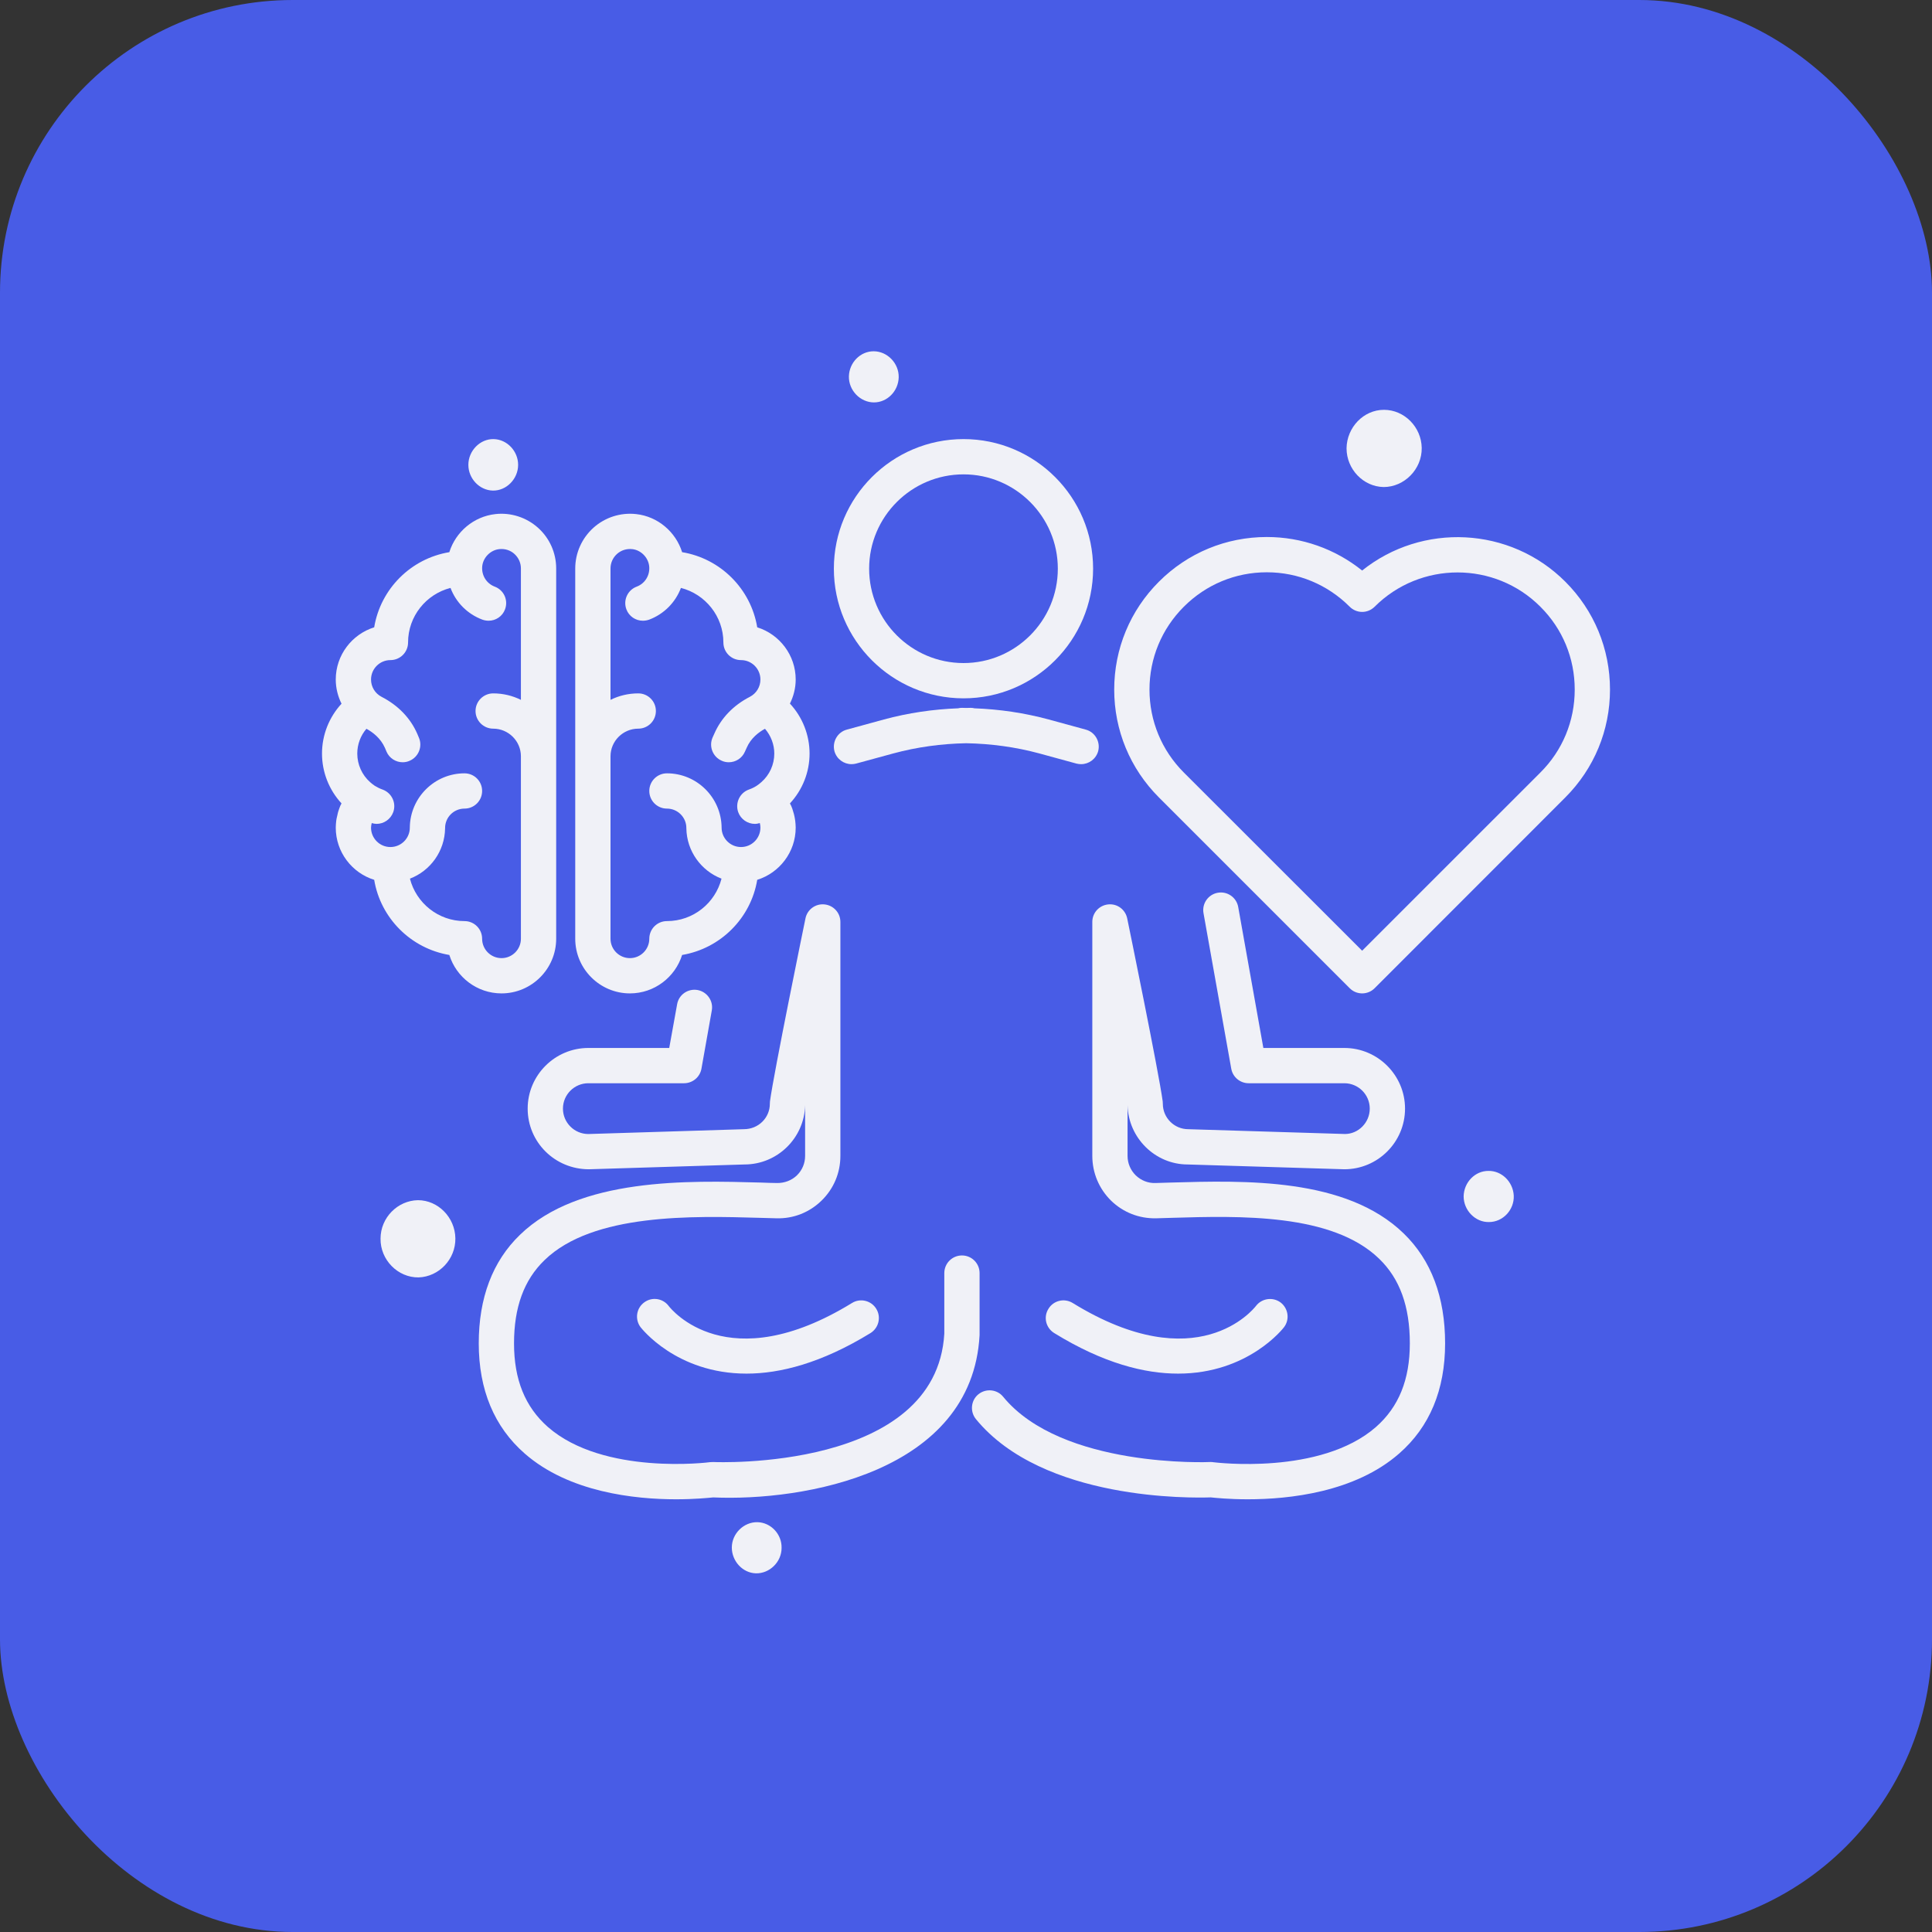
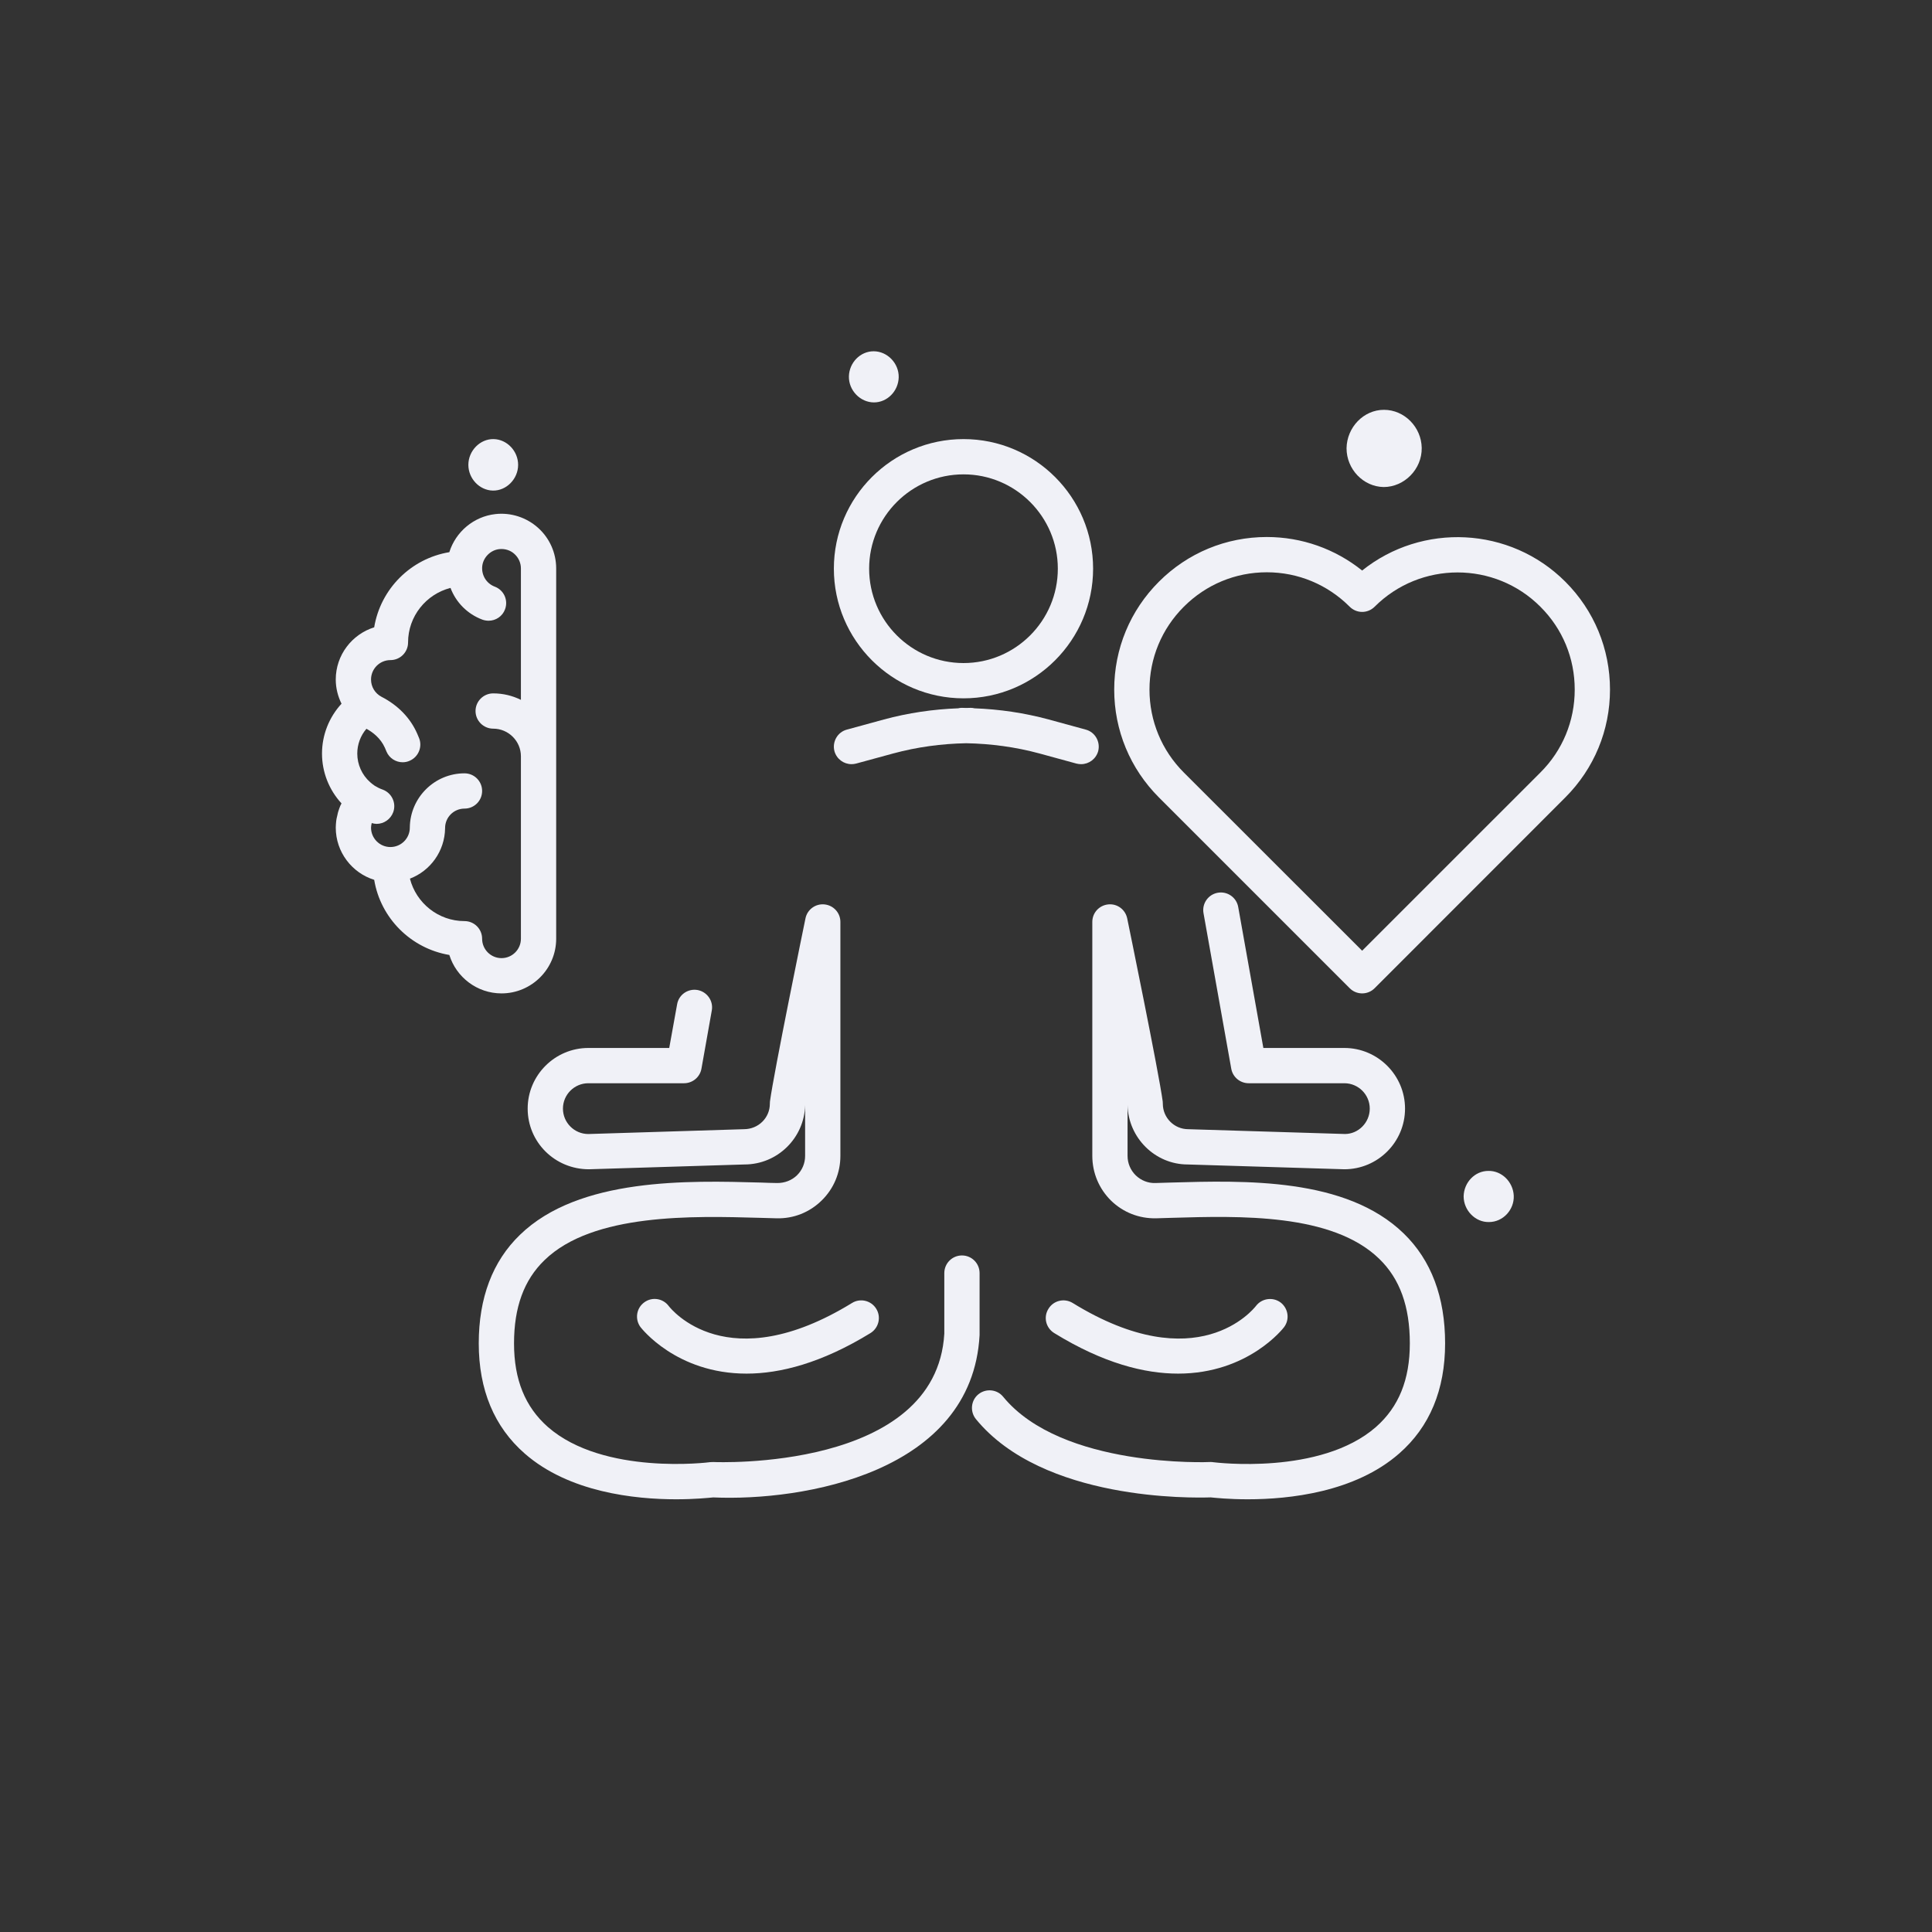
<svg xmlns="http://www.w3.org/2000/svg" width="66" height="66" viewBox="0 0 66 66" fill="none">
  <rect x="0" y="0" width="66" height="66" fill="#333333" stroke="none" />
-   <rect width="66" height="66" rx="10" fill="#485CE6" />
  <path fill-rule="evenodd" clip-rule="evenodd" d="M28.486 19.426C28.486 16.984 30.474 15 32.916 15C35.358 15 37.342 16.984 37.342 19.426C37.342 21.868 35.358 23.856 32.916 23.856C30.474 23.856 28.486 21.868 28.486 19.426ZM29.691 19.426C29.691 21.205 31.137 22.651 32.916 22.651C34.691 22.651 36.137 21.205 36.137 19.426C36.137 17.651 34.691 16.205 32.916 16.205C31.137 16.205 29.691 17.651 29.691 19.426Z" fill="#F0F1F7" />
  <path d="M29.108 44.511C24.843 47.13 22.927 44.72 22.847 44.619C22.65 44.35 22.273 44.294 22.008 44.491C21.738 44.688 21.682 45.065 21.879 45.334C21.899 45.358 23.096 46.925 25.502 46.925C26.642 46.925 28.056 46.571 29.739 45.539C30.02 45.362 30.108 44.993 29.935 44.712C29.763 44.427 29.389 44.338 29.108 44.511Z" fill="#F0F1F7" />
  <path d="M35.816 44.712C35.639 44.993 35.727 45.362 36.013 45.539C37.695 46.575 39.105 46.925 40.245 46.925C42.651 46.925 43.852 45.358 43.868 45.334C44.065 45.069 44.009 44.696 43.748 44.495C43.483 44.298 43.105 44.35 42.904 44.615C42.824 44.716 40.904 47.133 36.643 44.511C36.358 44.338 35.988 44.426 35.816 44.712Z" fill="#F0F1F7" />
  <path d="M39.993 40.398C39.811 40.404 39.636 40.409 39.467 40.414C39.218 40.422 38.981 40.326 38.8 40.153C38.62 39.976 38.519 39.739 38.519 39.486V37.748C38.519 37.748 38.519 37.749 38.519 37.752C38.544 38.872 39.463 39.78 40.572 39.78L45.925 39.944C47.066 39.944 47.998 39.017 47.998 37.872C47.998 36.731 47.066 35.8 45.925 35.8H43.158L42.299 30.984C42.242 30.659 41.929 30.438 41.6 30.498C41.275 30.555 41.054 30.868 41.114 31.197L42.062 36.511C42.114 36.796 42.363 37.005 42.656 37.005H45.925C46.403 37.005 46.793 37.394 46.793 37.872C46.793 38.35 46.403 38.739 45.945 38.739L40.592 38.575C40.114 38.575 39.724 38.185 39.724 37.707C39.724 37.681 39.723 37.654 39.72 37.627C39.584 36.615 38.551 31.587 38.507 31.374C38.443 31.069 38.166 30.864 37.857 30.896C37.547 30.928 37.315 31.185 37.315 31.494V39.486C37.315 40.065 37.544 40.611 37.957 41.017C38.371 41.418 38.913 41.631 39.495 41.619C39.667 41.614 39.845 41.608 40.029 41.603C42.343 41.535 45.508 41.442 47.114 43.001C47.821 43.683 48.162 44.631 48.162 45.892C48.162 47.129 47.785 48.061 47.005 48.748C45.106 50.41 41.499 49.957 41.463 49.953C41.426 49.947 41.39 49.944 41.355 49.944C41.303 49.949 36.274 50.161 34.27 47.716C34.062 47.459 33.68 47.422 33.423 47.631C33.166 47.84 33.13 48.222 33.339 48.479C35.632 51.278 40.736 51.173 41.359 51.153C41.52 51.169 41.985 51.218 42.624 51.218C44.038 51.218 46.283 50.981 47.797 49.655C48.841 48.744 49.367 47.475 49.367 45.892C49.367 44.31 48.893 43.049 47.953 42.137C45.981 40.221 42.52 40.326 39.993 40.398Z" fill="#F0F1F7" />
  <path d="M35.824 24.578C34.996 24.354 34.145 24.229 33.29 24.197C33.247 24.186 33.204 24.181 33.161 24.181C33.109 24.181 33.061 24.185 33.008 24.185C32.96 24.185 32.908 24.181 32.86 24.181C32.814 24.181 32.772 24.186 32.731 24.197C31.876 24.229 31.024 24.354 30.197 24.578L28.932 24.924C28.611 25.008 28.422 25.342 28.506 25.663C28.583 25.932 28.824 26.105 29.089 26.105C29.142 26.105 29.195 26.098 29.245 26.085L30.515 25.739C31.33 25.518 32.169 25.406 33.008 25.39C33.852 25.406 34.691 25.518 35.507 25.739L36.772 26.085C36.825 26.098 36.879 26.105 36.932 26.105C37.197 26.105 37.438 25.932 37.515 25.663C37.599 25.342 37.41 25.008 37.089 24.924L35.824 24.578Z" fill="#F0F1F7" />
  <path d="M33.464 45.579V43.491C33.464 43.157 33.195 42.888 32.862 42.888C32.529 42.888 32.259 43.157 32.259 43.491V45.559C31.986 50.262 24.444 49.949 24.368 49.945C24.333 49.945 24.297 49.946 24.259 49.949C24.223 49.957 20.617 50.41 18.717 48.748C17.938 48.061 17.56 47.129 17.56 45.892C17.56 44.659 17.898 43.728 18.601 43.049C20.255 41.438 23.689 41.539 25.958 41.603C26.156 41.608 26.346 41.614 26.528 41.619C27.107 41.635 27.653 41.418 28.067 41.013C28.48 40.611 28.709 40.069 28.709 39.487V31.494C28.709 31.185 28.476 30.928 28.167 30.896C27.862 30.864 27.577 31.069 27.516 31.374C27.472 31.587 26.44 36.615 26.303 37.627C26.301 37.654 26.299 37.681 26.299 37.707C26.299 38.185 25.91 38.575 25.412 38.575L20.099 38.74C19.621 38.74 19.231 38.35 19.231 37.872C19.231 37.394 19.621 37.005 20.099 37.005H23.368C23.661 37.005 23.91 36.796 23.962 36.511L24.316 34.519C24.376 34.193 24.155 33.88 23.829 33.82C23.5 33.764 23.187 33.98 23.131 34.31L22.862 35.8H20.099C18.958 35.8 18.026 36.731 18.026 37.872C18.026 39.017 18.954 39.944 20.119 39.944L25.432 39.78C26.561 39.78 27.48 38.872 27.504 37.752C27.504 37.749 27.504 37.748 27.504 37.748V39.487C27.504 39.74 27.404 39.977 27.223 40.153C27.042 40.326 26.805 40.414 26.556 40.414C26.377 40.412 26.19 40.406 25.994 40.398C23.52 40.33 19.781 40.221 17.761 42.185C16.825 43.089 16.355 44.338 16.355 45.892C16.355 47.475 16.882 48.744 17.926 49.656C19.44 50.981 21.685 51.218 23.099 51.218C23.733 51.218 24.199 51.169 24.364 51.154C27.432 51.29 33.207 50.314 33.464 45.611C33.464 45.6 33.464 45.59 33.464 45.579Z" fill="#F0F1F7" />
-   <path fill-rule="evenodd" clip-rule="evenodd" d="M19.651 32.069V19.418C19.651 18.888 19.88 18.382 20.274 18.028C20.668 17.675 21.198 17.502 21.732 17.562C22.471 17.643 23.085 18.169 23.302 18.863C24.615 19.08 25.651 20.117 25.868 21.43C26.627 21.667 27.182 22.378 27.182 23.213C27.182 23.506 27.109 23.787 26.985 24.036C27.415 24.498 27.656 25.109 27.656 25.743C27.656 26.378 27.415 26.984 26.985 27.446C26.988 27.451 26.99 27.455 26.993 27.458C27.001 27.482 27.013 27.502 27.025 27.522C27.055 27.589 27.079 27.657 27.097 27.727C27.105 27.755 27.113 27.779 27.121 27.808C27.135 27.858 27.145 27.911 27.154 27.964C27.159 27.988 27.163 28.014 27.166 28.04C27.174 28.117 27.182 28.193 27.182 28.273C27.182 29.109 26.627 29.82 25.868 30.056C25.651 31.366 24.615 32.402 23.302 32.623C23.065 33.382 22.354 33.936 21.519 33.936C20.491 33.936 19.651 33.097 19.651 32.069ZM20.856 19.418V23.908C21.141 23.767 21.463 23.687 21.804 23.687C22.137 23.687 22.406 23.956 22.406 24.289C22.406 24.623 22.137 24.892 21.804 24.892C21.282 24.892 20.856 25.317 20.856 25.835V32.069C20.856 32.434 21.153 32.731 21.519 32.731C21.884 32.731 22.181 32.434 22.181 32.069C22.181 31.735 22.451 31.466 22.784 31.466C23.684 31.466 24.435 30.848 24.648 30.016C23.957 29.751 23.459 29.081 23.447 28.297C23.447 28.292 23.447 28.288 23.447 28.285C23.447 27.92 23.149 27.623 22.784 27.623C22.451 27.623 22.181 27.354 22.181 27.02C22.181 26.687 22.451 26.418 22.784 26.418C23.804 26.418 24.635 27.241 24.651 28.261C24.651 28.264 24.651 28.268 24.651 28.273C24.651 28.639 24.949 28.936 25.314 28.936C25.68 28.936 25.977 28.639 25.977 28.273C25.977 28.221 25.969 28.169 25.957 28.117C25.901 28.133 25.844 28.145 25.788 28.145C25.539 28.145 25.306 27.988 25.218 27.743C25.109 27.43 25.27 27.085 25.583 26.972C25.676 26.94 25.768 26.896 25.848 26.844C25.904 26.806 25.958 26.765 26.009 26.719C26.29 26.474 26.451 26.117 26.451 25.743C26.451 25.43 26.334 25.129 26.133 24.896C25.921 25.012 25.651 25.213 25.507 25.546L25.447 25.679C25.35 25.904 25.129 26.04 24.896 26.04C24.816 26.04 24.732 26.024 24.655 25.988C24.35 25.856 24.21 25.498 24.342 25.197L24.402 25.064C24.635 24.53 25.053 24.093 25.619 23.803C25.84 23.687 25.977 23.462 25.977 23.213C25.977 22.848 25.68 22.55 25.314 22.55C24.981 22.55 24.712 22.281 24.712 21.948C24.712 21.052 24.093 20.297 23.262 20.084C23.077 20.574 22.688 20.976 22.174 21.169C22.101 21.193 22.033 21.205 21.961 21.205C21.716 21.205 21.487 21.056 21.398 20.815C21.282 20.502 21.439 20.157 21.752 20.04C22.037 19.932 22.21 19.647 22.177 19.341C22.145 19.044 21.896 18.791 21.599 18.759C21.406 18.739 21.222 18.795 21.077 18.924C20.936 19.052 20.856 19.229 20.856 19.418Z" fill="#F0F1F7" />
  <path fill-rule="evenodd" clip-rule="evenodd" d="M15.35 32.623C14.036 32.402 13 31.366 12.783 30.056C12.024 29.82 11.47 29.109 11.47 28.273C11.47 28.193 11.478 28.117 11.486 28.04C11.491 28.014 11.495 27.988 11.498 27.964C11.509 27.911 11.521 27.858 11.534 27.808C11.538 27.779 11.546 27.755 11.554 27.727C11.576 27.657 11.6 27.589 11.627 27.522C11.639 27.502 11.651 27.482 11.659 27.458C11.661 27.455 11.664 27.451 11.667 27.446C11.241 26.984 11 26.378 11 25.743C11 25.109 11.241 24.502 11.667 24.04C11.542 23.787 11.47 23.506 11.47 23.213C11.47 22.378 12.024 21.667 12.783 21.43C13 20.117 14.036 19.08 15.35 18.863C15.566 18.169 16.185 17.643 16.924 17.562C17.45 17.502 17.984 17.675 18.378 18.028C18.775 18.382 19 18.888 19 19.418V32.069C19 33.097 18.161 33.936 17.133 33.936C16.297 33.936 15.586 33.382 15.35 32.623ZM15.868 31.466C16.201 31.466 16.47 31.735 16.47 32.069C16.47 32.434 16.767 32.731 17.133 32.731C17.498 32.731 17.795 32.434 17.795 32.069V25.835C17.795 25.317 17.37 24.892 16.848 24.892C16.518 24.892 16.245 24.623 16.245 24.289C16.245 23.956 16.518 23.687 16.848 23.687C17.189 23.687 17.51 23.767 17.795 23.908V19.418C17.795 19.229 17.715 19.052 17.574 18.924C17.434 18.795 17.245 18.739 17.056 18.759C16.755 18.791 16.506 19.044 16.474 19.341C16.442 19.647 16.615 19.932 16.9 20.04C17.213 20.157 17.37 20.502 17.253 20.815C17.165 21.056 16.936 21.205 16.691 21.205C16.623 21.205 16.55 21.193 16.482 21.169C15.964 20.976 15.574 20.574 15.39 20.084C14.558 20.297 13.94 21.052 13.94 21.948C13.94 22.281 13.671 22.55 13.337 22.55C12.972 22.55 12.675 22.848 12.675 23.213C12.675 23.462 12.811 23.687 13.032 23.803C13.598 24.093 14.02 24.53 14.253 25.064L14.309 25.197C14.442 25.498 14.301 25.856 13.996 25.988C13.92 26.024 13.835 26.04 13.755 26.04C13.526 26.04 13.301 25.904 13.205 25.679L13.149 25.546C13 25.213 12.731 25.012 12.518 24.896C12.317 25.129 12.205 25.43 12.205 25.743C12.205 26.117 12.366 26.474 12.643 26.719C12.694 26.765 12.747 26.806 12.803 26.844C12.888 26.896 12.976 26.94 13.068 26.972C13.382 27.085 13.546 27.43 13.434 27.743C13.345 27.988 13.113 28.145 12.864 28.145C12.811 28.145 12.755 28.133 12.699 28.117C12.687 28.169 12.675 28.221 12.675 28.273C12.675 28.639 12.972 28.936 13.337 28.936C13.703 28.936 14 28.639 14 28.273C14 28.268 14 28.264 14 28.261C14.016 27.241 14.848 26.418 15.868 26.418C16.201 26.418 16.47 26.687 16.47 27.02C16.47 27.354 16.201 27.623 15.868 27.623C15.502 27.623 15.205 27.92 15.205 28.285C15.205 28.288 15.205 28.292 15.205 28.297C15.193 29.081 14.699 29.751 14.004 30.016C14.217 30.848 14.972 31.466 15.868 31.466Z" fill="#F0F1F7" />
  <path fill-rule="evenodd" clip-rule="evenodd" d="M55 23.558C55 24.948 54.457 26.257 53.474 27.241L46.959 33.759C46.847 33.872 46.694 33.936 46.533 33.936C46.373 33.936 46.22 33.872 46.108 33.759L39.59 27.241C38.606 26.257 38.063 24.948 38.063 23.558C38.063 22.165 38.606 20.855 39.59 19.872C40.574 18.888 41.883 18.345 43.276 18.345C44.473 18.345 45.61 18.751 46.533 19.49C48.578 17.851 51.582 17.98 53.474 19.872C54.457 20.855 55 22.165 55 23.558ZM53.795 23.558C53.795 22.486 53.381 21.482 52.622 20.727C51.064 19.165 48.522 19.165 46.959 20.727C46.847 20.839 46.694 20.904 46.533 20.904C46.373 20.904 46.22 20.839 46.108 20.727C45.349 19.968 44.345 19.55 43.276 19.55C42.204 19.55 41.2 19.968 40.441 20.727C39.686 21.482 39.268 22.486 39.268 23.558C39.268 24.627 39.686 25.635 40.441 26.39L46.533 32.478L52.622 26.39C53.381 25.635 53.795 24.627 53.795 23.558Z" fill="#F0F1F7" />
  <path d="M47.278 14C47.974 14 48.556 14.586 48.568 15.301C48.579 16.028 47.974 16.638 47.267 16.638C46.571 16.626 46 16.028 46 15.313C46.011 14.598 46.582 14 47.278 14Z" fill="#F0F1F7" />
-   <path d="M15.556 42.301C15.568 43.016 14.997 43.614 14.301 43.638C13.594 43.649 12.989 43.04 13 42.313C13 41.598 13.582 41.012 14.278 41C14.963 41 15.545 41.586 15.556 42.301Z" fill="#F0F1F7" />
  <path d="M17.7 15.88C17.7 16.36 17.301 16.77 16.833 16.759C16.377 16.747 16 16.348 16 15.88C16 15.399 16.399 14.989 16.867 15C17.324 15.012 17.7 15.411 17.7 15.88Z" fill="#F0F1F7" />
-   <path d="M26.7 52.88C26.7 53.36 26.29 53.759 25.822 53.747C25.365 53.735 25 53.325 25 52.868C25 52.387 25.411 51.989 25.879 52C26.335 52.012 26.712 52.411 26.7 52.88Z" fill="#F0F1F7" />
  <path d="M29.856 13.747C29.388 13.747 28.989 13.336 29 12.856C29.012 12.387 29.388 12 29.845 12C30.312 12 30.712 12.41 30.701 12.891C30.689 13.36 30.312 13.747 29.856 13.747Z" fill="#F0F1F7" />
  <path d="M50.844 40C51.301 39.989 51.689 40.375 51.712 40.844C51.734 41.325 51.346 41.747 50.867 41.747C50.399 41.759 50 41.348 50 40.868C50.011 40.387 50.388 40 50.844 40Z" fill="#F0F1F7" />
</svg>